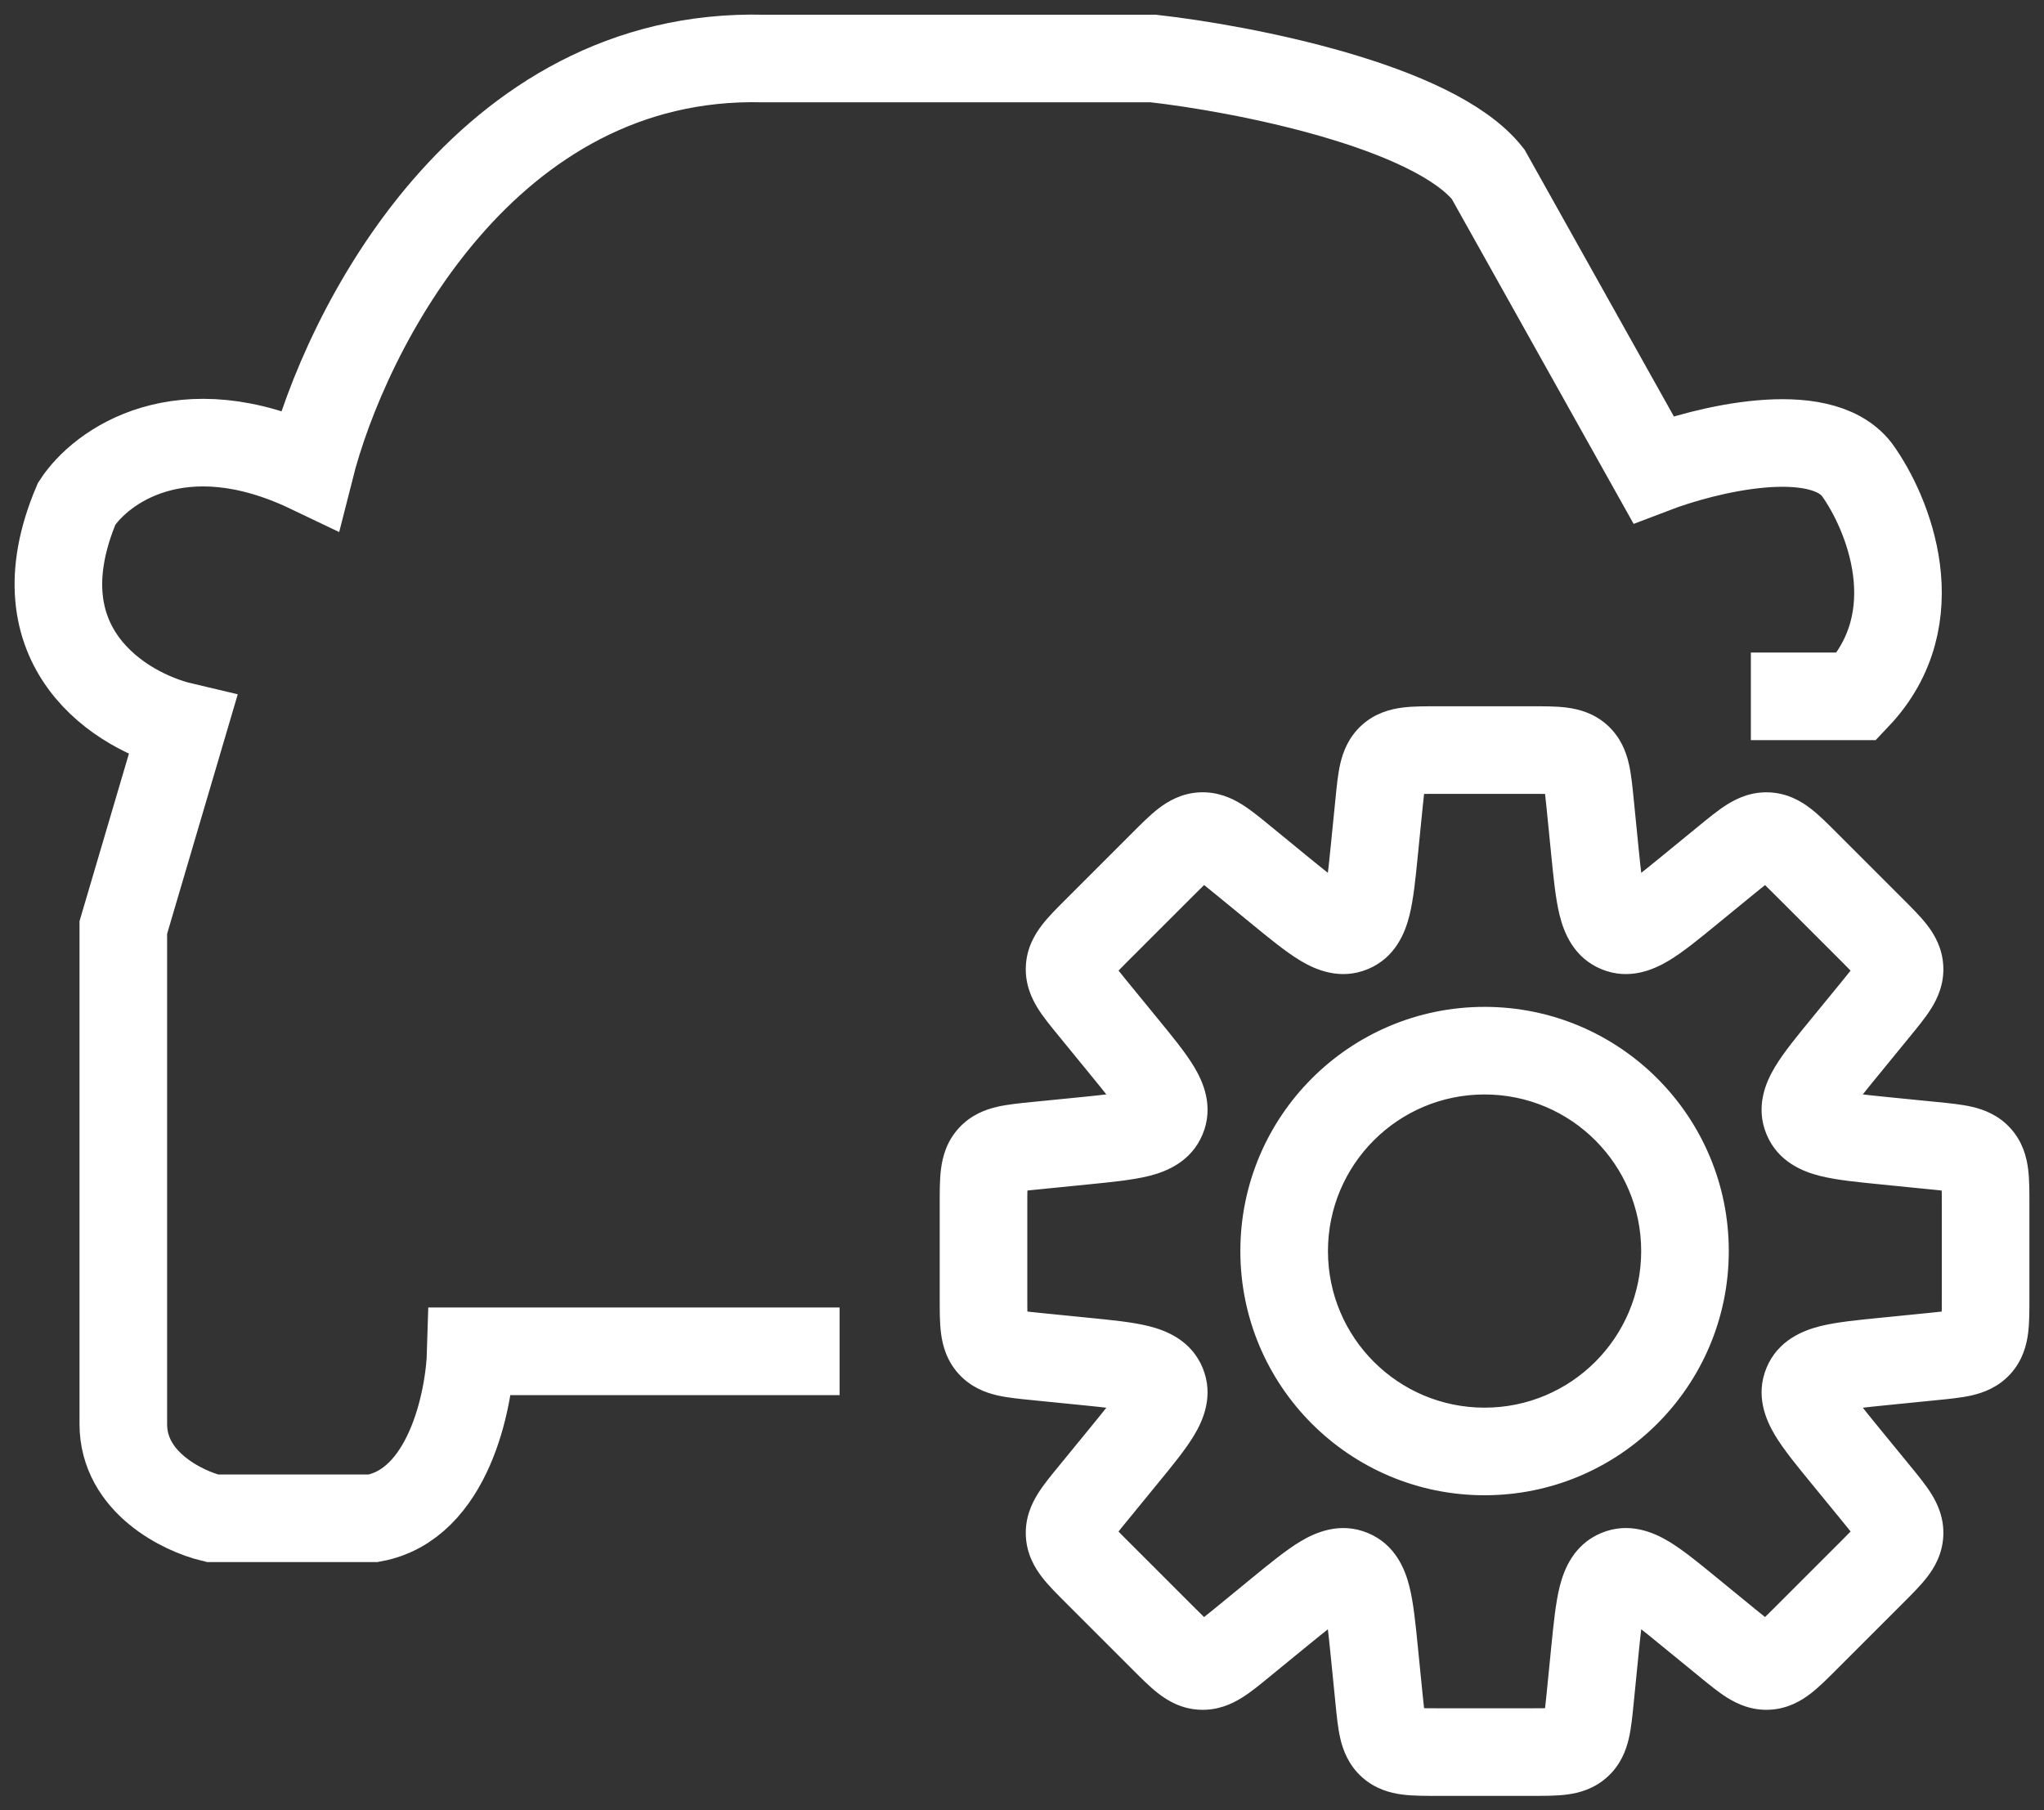
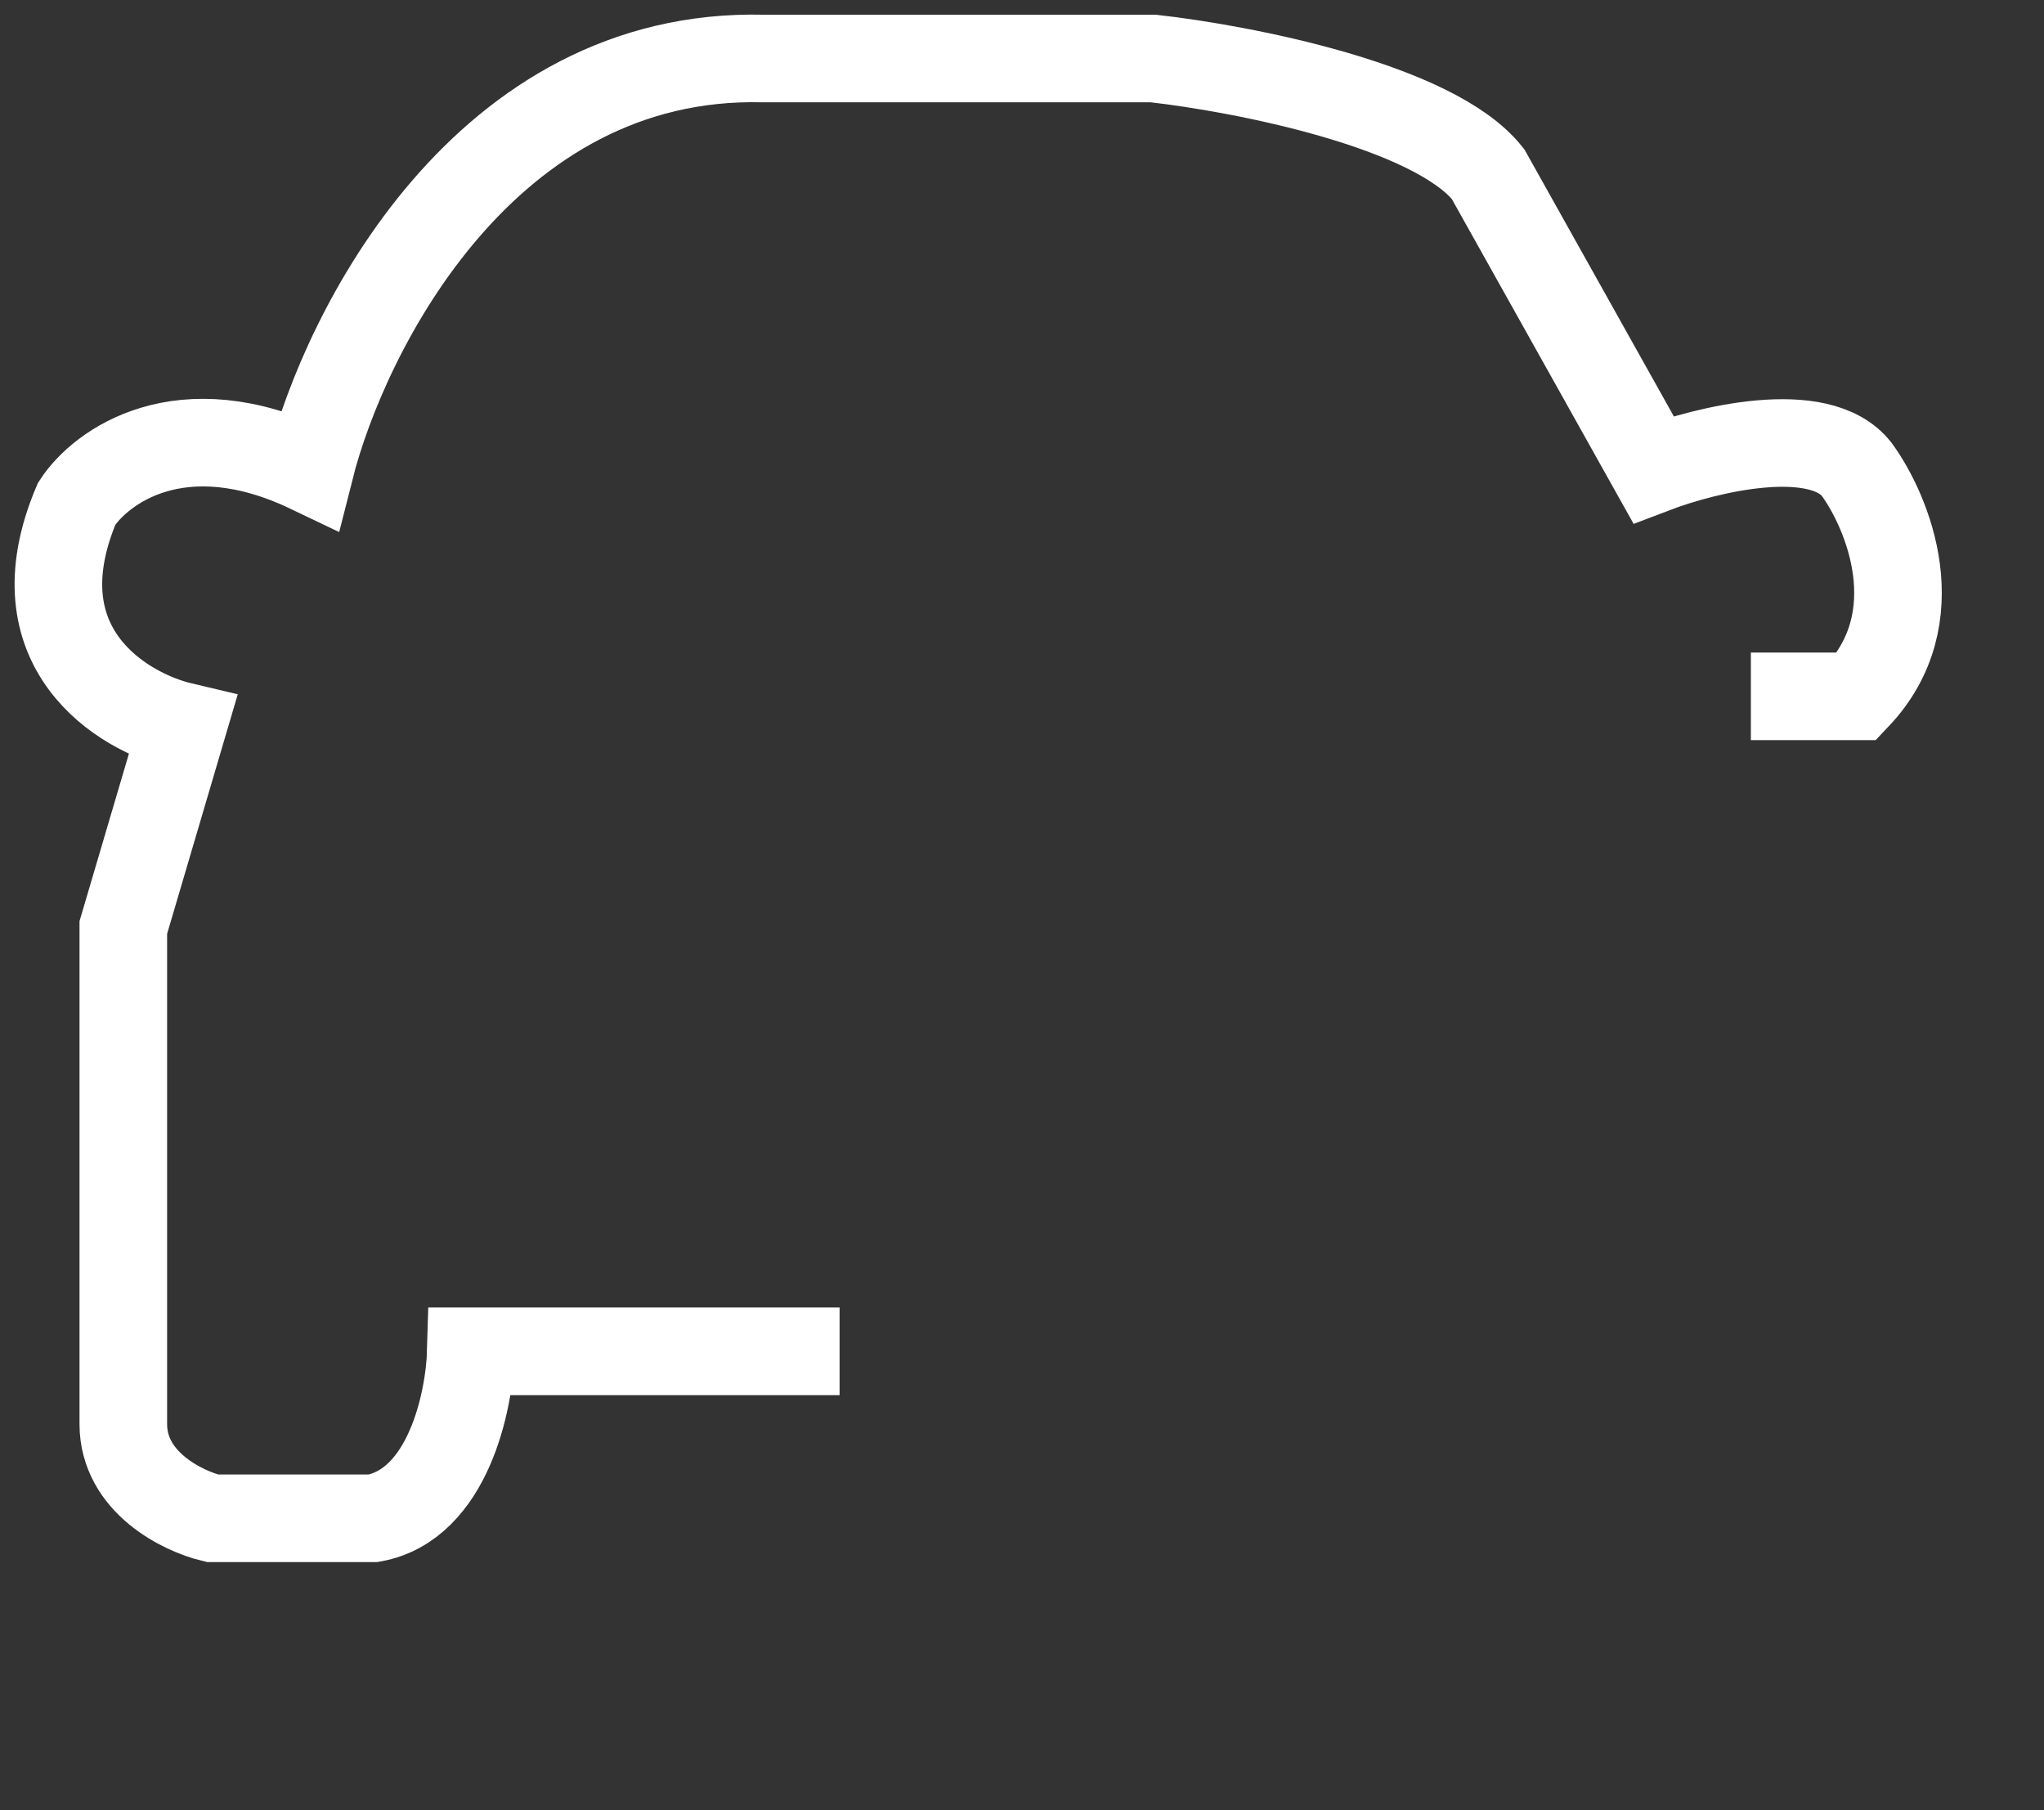
<svg xmlns="http://www.w3.org/2000/svg" width="70" height="62" viewBox="0 0 70 62" fill="none">
  <rect x="0" y="0" width="70" height="62" fill="#333333" stroke="none" />
  <path d="M28.753 46.282H16.125C16.077 47.992 15.341 51.531 12.787 52H7.271C6.255 51.756 4.223 50.768 4.223 48.774V31.767L6.255 24.876C4.175 24.387 0.536 22.178 2.626 17.252C3.449 15.982 6.197 13.968 10.61 16.079C11.819 11.29 16.619 1.77 26.141 2.004H39.495C42.543 2.346 49.103 3.617 50.961 5.963L56.622 16.079C58.412 15.395 62.312 14.437 63.589 16.079C64.654 17.545 66.144 21.152 63.589 23.85H59.961" stroke="white" stroke-width="3" />
-   <path d="M54.453 27.491L52.961 27.64L52.961 27.64L54.453 27.491ZM54.617 29.128L56.109 28.979L56.109 28.979L54.617 29.128ZM57.873 30.477L56.923 29.316L56.923 29.316L57.873 30.477ZM59.147 29.435L58.197 28.274L58.197 28.274L59.147 29.435ZM60.53 28.637L60.456 30.136L60.456 30.136L60.53 28.637ZM61.828 29.569L60.767 30.63L60.767 30.63L61.828 29.569ZM64.121 31.863L63.06 32.923L63.06 32.923L64.121 31.863ZM64.255 34.543L63.094 33.593L63.094 33.593L64.255 34.543ZM63.213 35.817L64.374 36.767L64.374 36.767L63.213 35.817ZM61.882 38.275L60.497 38.849L60.497 38.849L61.882 38.275ZM64.562 39.073L64.412 40.566L64.412 40.566L64.562 39.073ZM66.199 39.237L66.348 37.744L66.348 37.744L66.199 39.237ZM67.741 39.651L66.629 40.657L66.629 40.657L67.741 39.651ZM67.741 46.047L66.629 45.04L66.629 45.04L67.741 46.047ZM66.199 46.461L66.348 47.953L66.348 47.953L66.199 46.461ZM64.562 46.624L64.712 48.117L64.712 48.117L64.562 46.624ZM63.213 49.881L64.374 48.931L64.374 48.931L63.213 49.881ZM64.255 51.154L65.416 50.204L65.416 50.204L64.255 51.154ZM65.053 52.537L66.551 52.612L66.551 52.612L65.053 52.537ZM60.53 57.059L60.456 55.561L60.456 55.561L60.53 57.059ZM59.147 56.262L60.097 55.101L60.097 55.101L59.147 56.262ZM57.873 55.22L58.823 54.059L58.823 54.059L57.873 55.22ZM54.617 56.569L53.124 56.419L53.124 56.419L54.617 56.569ZM54.453 58.207L52.961 58.057L52.961 58.057L54.453 58.207ZM54.039 59.749L55.045 60.861L55.045 60.861L54.039 59.749ZM47.643 59.749L46.637 60.861L46.637 60.861L47.643 59.749ZM47.229 58.207L45.737 58.356L45.737 58.356L47.229 58.207ZM47.066 56.569L48.558 56.42L48.558 56.42L47.066 56.569ZM43.809 55.22L44.759 56.381L44.759 56.381L43.809 55.22ZM42.535 56.262L41.586 55.102L41.586 55.102L42.535 56.262ZM41.152 57.06L41.227 55.562L41.227 55.562L41.152 57.06ZM39.855 56.129L38.794 57.189L38.794 57.189L39.855 56.129ZM37.561 53.835L36.501 54.896L36.501 54.896L37.561 53.835ZM36.63 52.538L35.132 52.613L35.132 52.613L36.63 52.538ZM37.428 51.154L36.267 50.205L36.267 50.205L37.428 51.154ZM38.469 49.881L39.63 50.831L39.63 50.831L38.469 49.881ZM39.8 47.422L41.186 46.848L41.186 46.848L39.8 47.422ZM37.121 46.624L36.971 48.117L36.971 48.117L37.121 46.624ZM35.483 46.461L35.334 47.953L35.334 47.953L35.483 46.461ZM33.941 46.047L32.829 47.053L32.829 47.053L33.941 46.047ZM33.941 39.651L35.053 40.657L35.053 40.657L33.941 39.651ZM35.483 39.237L35.334 37.744L35.334 37.744L35.483 39.237ZM37.121 39.073L37.27 40.566L37.27 40.566L37.121 39.073ZM38.47 35.817L37.309 36.767L37.309 36.767L38.47 35.817ZM37.428 34.542L38.589 33.593L38.589 33.593L37.428 34.542ZM37.561 31.862L38.622 32.922L38.622 32.922L37.561 31.862ZM39.855 29.568L38.794 28.508L38.794 28.508L39.855 29.568ZM42.536 29.434L43.485 28.273L43.485 28.273L42.536 29.434ZM43.809 30.476L42.859 31.637L42.859 31.637L43.809 30.476ZM47.066 29.128L48.558 29.277L48.558 29.277L47.066 29.128ZM47.229 27.491L45.737 27.342L45.737 27.342L47.229 27.491ZM47.643 25.948L46.637 24.836L46.637 24.836L47.643 25.948ZM55.946 27.342C55.907 26.954 55.866 26.519 55.782 26.157C55.689 25.753 55.503 25.25 55.045 24.836L53.032 27.061C52.957 26.993 52.905 26.917 52.874 26.856C52.848 26.805 52.849 26.786 52.86 26.835C52.871 26.884 52.886 26.968 52.904 27.111C52.922 27.253 52.939 27.421 52.961 27.64L55.946 27.342ZM56.109 28.979L55.946 27.342L52.961 27.64L53.124 29.277L56.109 28.979ZM55.989 30.422C56.388 30.587 56.4 30.93 56.324 30.629C56.248 30.325 56.196 29.846 56.109 28.979L53.124 29.277C53.201 30.044 53.272 30.79 53.415 31.36C53.559 31.933 53.889 32.799 54.841 33.193L55.989 30.422ZM56.923 29.316C56.249 29.868 55.874 30.17 55.605 30.331C55.338 30.49 55.59 30.256 55.989 30.422L54.841 33.193C55.792 33.588 56.638 33.208 57.145 32.905C57.649 32.604 58.227 32.126 58.823 31.638L56.923 29.316ZM58.197 28.274L56.923 29.316L58.823 31.638L60.097 30.596L58.197 28.274ZM60.605 27.139C59.989 27.108 59.502 27.333 59.15 27.552C58.835 27.749 58.499 28.027 58.197 28.274L60.097 30.596C60.267 30.457 60.398 30.35 60.511 30.262C60.625 30.173 60.694 30.125 60.737 30.098C60.78 30.071 60.767 30.085 60.712 30.103C60.647 30.124 60.557 30.14 60.456 30.136L60.605 27.139ZM62.888 28.508C62.612 28.233 62.306 27.922 62.011 27.695C61.683 27.441 61.221 27.17 60.605 27.139L60.456 30.136C60.354 30.13 60.266 30.105 60.203 30.078C60.151 30.054 60.139 30.039 60.179 30.07C60.219 30.101 60.283 30.156 60.388 30.256C60.492 30.355 60.611 30.474 60.767 30.63L62.888 28.508ZM65.182 30.802L62.888 28.508L60.767 30.63L63.06 32.923L65.182 30.802ZM66.551 33.085C66.52 32.469 66.249 32.007 65.995 31.678C65.768 31.384 65.457 31.078 65.182 30.802L63.06 32.923C63.216 33.079 63.335 33.198 63.434 33.302C63.534 33.407 63.589 33.471 63.62 33.511C63.651 33.551 63.636 33.539 63.612 33.486C63.585 33.424 63.559 33.336 63.554 33.234L66.551 33.085ZM65.416 35.493C65.663 35.191 65.941 34.855 66.138 34.54C66.357 34.188 66.582 33.701 66.551 33.085L63.554 33.234C63.549 33.133 63.566 33.043 63.587 32.978C63.605 32.923 63.619 32.91 63.592 32.952C63.565 32.996 63.517 33.065 63.428 33.179C63.34 33.292 63.233 33.423 63.094 33.593L65.416 35.493ZM64.374 36.767L65.416 35.493L63.094 33.593L62.052 34.867L64.374 36.767ZM63.268 37.701C63.434 38.1 63.2 38.352 63.359 38.085C63.52 37.816 63.822 37.441 64.374 36.767L62.052 34.867C61.564 35.463 61.086 36.041 60.785 36.545C60.481 37.052 60.102 37.898 60.497 38.849L63.268 37.701ZM64.711 37.581C63.843 37.494 63.365 37.442 63.061 37.366C62.76 37.29 63.103 37.302 63.268 37.701L60.497 38.849C60.891 39.801 61.757 40.131 62.329 40.275C62.9 40.419 63.646 40.489 64.412 40.566L64.711 37.581ZM66.348 37.744L64.711 37.581L64.412 40.566L66.05 40.73L66.348 37.744ZM68.854 38.645C68.44 38.187 67.937 38.001 67.533 37.908C67.171 37.824 66.736 37.783 66.348 37.744L66.05 40.73C66.269 40.751 66.436 40.768 66.579 40.786C66.722 40.804 66.806 40.819 66.855 40.83C66.904 40.841 66.885 40.842 66.834 40.816C66.773 40.785 66.697 40.733 66.629 40.657L68.854 38.645ZM69.5 41.227C69.5 40.837 69.503 40.401 69.455 40.032C69.402 39.62 69.267 39.102 68.854 38.645L66.629 40.657C66.561 40.582 66.517 40.502 66.492 40.438C66.471 40.385 66.474 40.366 66.48 40.415C66.487 40.466 66.493 40.55 66.496 40.695C66.5 40.838 66.5 41.007 66.5 41.227H69.5ZM69.5 44.471V41.227H66.5V44.471H69.5ZM68.854 47.053C69.267 46.596 69.402 46.077 69.455 45.666C69.503 45.297 69.5 44.861 69.5 44.471H66.5C66.5 44.691 66.5 44.859 66.496 45.003C66.493 45.147 66.487 45.232 66.48 45.282C66.474 45.332 66.471 45.313 66.492 45.259C66.517 45.196 66.561 45.115 66.629 45.04L68.854 47.053ZM66.348 47.953C66.736 47.914 67.171 47.874 67.533 47.79C67.937 47.696 68.44 47.51 68.854 47.053L66.629 45.04C66.697 44.965 66.773 44.913 66.834 44.882C66.885 44.856 66.904 44.856 66.855 44.867C66.806 44.879 66.722 44.894 66.579 44.912C66.436 44.929 66.269 44.946 66.05 44.968L66.348 47.953ZM64.712 48.117L66.348 47.953L66.05 44.968L64.413 45.132L64.712 48.117ZM63.269 47.996C63.104 48.395 62.76 48.408 63.062 48.332C63.366 48.255 63.844 48.204 64.712 48.117L64.413 45.132C63.647 45.208 62.9 45.279 62.33 45.422C61.758 45.567 60.892 45.896 60.497 46.848L63.269 47.996ZM64.374 48.931C63.822 48.256 63.521 47.881 63.36 47.612C63.2 47.346 63.434 47.597 63.269 47.996L60.497 46.848C60.103 47.8 60.482 48.645 60.785 49.152C61.087 49.657 61.565 50.235 62.053 50.831L64.374 48.931ZM65.416 50.204L64.374 48.931L62.053 50.831L63.094 52.103L65.416 50.204ZM66.551 52.612C66.582 51.996 66.358 51.509 66.138 51.157C65.941 50.842 65.663 50.506 65.416 50.204L63.094 52.103C63.233 52.274 63.34 52.404 63.428 52.518C63.517 52.632 63.565 52.701 63.592 52.744C63.619 52.787 63.605 52.773 63.587 52.719C63.566 52.654 63.55 52.564 63.554 52.462L66.551 52.612ZM65.182 54.895C65.457 54.619 65.768 54.313 65.995 54.018C66.249 53.69 66.52 53.228 66.551 52.612L63.554 52.462C63.56 52.361 63.585 52.273 63.613 52.21C63.636 52.158 63.651 52.146 63.62 52.186C63.589 52.226 63.534 52.29 63.434 52.395C63.335 52.499 63.216 52.618 63.06 52.774L65.182 54.895ZM62.888 57.189L65.182 54.895L63.06 52.774L60.767 55.067L62.888 57.189ZM60.605 58.558C61.221 58.527 61.683 58.255 62.011 58.002C62.306 57.775 62.612 57.464 62.888 57.189L60.767 55.067C60.611 55.223 60.492 55.342 60.388 55.441C60.283 55.541 60.219 55.596 60.179 55.627C60.139 55.657 60.151 55.642 60.203 55.619C60.266 55.592 60.354 55.566 60.456 55.561L60.605 58.558ZM58.197 57.422C58.499 57.669 58.835 57.948 59.15 58.145C59.502 58.364 59.989 58.588 60.605 58.558L60.456 55.561C60.557 55.556 60.647 55.573 60.712 55.594C60.767 55.612 60.78 55.626 60.738 55.599C60.694 55.572 60.625 55.524 60.511 55.435C60.398 55.347 60.267 55.24 60.097 55.101L58.197 57.422ZM56.923 56.381L58.197 57.422L60.097 55.101L58.823 54.059L56.923 56.381ZM55.989 55.275C55.59 55.44 55.338 55.207 55.605 55.366C55.874 55.527 56.249 55.829 56.923 56.381L58.823 54.059C58.227 53.571 57.65 53.093 57.145 52.791C56.638 52.488 55.792 52.109 54.841 52.504L55.989 55.275ZM56.109 56.718C56.196 55.85 56.248 55.372 56.324 55.068C56.4 54.767 56.388 55.11 55.989 55.275L54.841 52.504C53.889 52.898 53.559 53.764 53.415 54.336C53.272 54.907 53.201 55.653 53.124 56.419L56.109 56.718ZM55.946 58.356L56.109 56.718L53.124 56.419L52.961 58.057L55.946 58.356ZM55.045 60.861C55.503 60.447 55.689 59.945 55.782 59.541C55.866 59.178 55.907 58.744 55.946 58.356L52.961 58.057C52.939 58.277 52.922 58.444 52.904 58.587C52.886 58.73 52.871 58.813 52.86 58.863C52.849 58.911 52.848 58.892 52.874 58.841C52.905 58.781 52.957 58.705 53.032 58.637L55.045 60.861ZM52.463 61.508C52.853 61.508 53.289 61.511 53.658 61.463C54.069 61.41 54.588 61.275 55.045 60.861L53.032 58.637C53.108 58.569 53.188 58.524 53.252 58.5C53.305 58.479 53.324 58.481 53.275 58.488C53.224 58.494 53.14 58.501 52.995 58.504C52.852 58.508 52.683 58.508 52.463 58.508V61.508ZM49.219 61.508H52.463V58.508H49.219V61.508ZM46.637 60.861C47.094 61.275 47.613 61.41 48.024 61.463C48.393 61.511 48.829 61.508 49.219 61.508V58.508C48.999 58.508 48.831 58.508 48.687 58.504C48.543 58.501 48.458 58.494 48.408 58.488C48.358 58.481 48.377 58.479 48.431 58.5C48.494 58.524 48.575 58.569 48.65 58.637L46.637 60.861ZM45.737 58.356C45.776 58.744 45.816 59.178 45.9 59.541C45.994 59.945 46.18 60.447 46.637 60.861L48.65 58.637C48.725 58.705 48.777 58.781 48.808 58.841C48.834 58.892 48.834 58.911 48.823 58.863C48.811 58.813 48.796 58.73 48.778 58.587C48.761 58.444 48.744 58.277 48.722 58.057L45.737 58.356ZM45.573 56.719L45.737 58.356L48.722 58.057L48.558 56.42L45.573 56.719ZM45.694 55.276C45.295 55.111 45.282 54.767 45.358 55.069C45.434 55.373 45.486 55.851 45.573 56.719L48.558 56.42C48.481 55.654 48.411 54.907 48.267 54.337C48.123 53.764 47.794 52.898 46.842 52.504L45.694 55.276ZM44.759 56.381C45.434 55.829 45.809 55.528 46.077 55.367C46.344 55.207 46.093 55.441 45.694 55.276L46.842 52.504C45.89 52.11 45.044 52.489 44.538 52.792C44.033 53.094 43.455 53.572 42.859 54.059L44.759 56.381ZM43.485 57.423L44.759 56.381L42.859 54.059L41.586 55.102L43.485 57.423ZM41.077 58.558C41.693 58.589 42.18 58.365 42.532 58.146C42.848 57.949 43.184 57.67 43.485 57.423L41.586 55.102C41.415 55.241 41.285 55.347 41.171 55.436C41.057 55.524 40.988 55.573 40.945 55.6C40.903 55.626 40.916 55.613 40.97 55.595C41.035 55.574 41.125 55.557 41.227 55.562L41.077 58.558ZM38.794 57.189C39.07 57.465 39.376 57.776 39.671 58.003C39.999 58.256 40.461 58.528 41.077 58.558L41.227 55.562C41.328 55.567 41.416 55.593 41.479 55.62C41.531 55.643 41.543 55.658 41.504 55.628C41.463 55.597 41.399 55.541 41.294 55.442C41.19 55.343 41.071 55.224 40.916 55.068L38.794 57.189ZM36.501 54.896L38.794 57.189L40.916 55.068L38.622 52.775L36.501 54.896ZM35.132 52.613C35.162 53.229 35.434 53.691 35.687 54.019C35.914 54.314 36.225 54.62 36.501 54.896L38.622 52.775C38.466 52.619 38.347 52.5 38.248 52.395C38.148 52.291 38.093 52.227 38.062 52.186C38.032 52.147 38.047 52.159 38.07 52.211C38.097 52.274 38.123 52.362 38.128 52.463L35.132 52.613ZM36.267 50.205C36.02 50.506 35.741 50.842 35.544 51.158C35.325 51.51 35.101 51.997 35.132 52.613L38.128 52.463C38.133 52.565 38.116 52.655 38.095 52.72C38.077 52.774 38.064 52.787 38.09 52.745C38.117 52.702 38.166 52.633 38.254 52.519C38.342 52.405 38.449 52.275 38.589 52.104L36.267 50.205ZM37.309 48.931L36.267 50.205L38.589 52.104L39.63 50.831L37.309 48.931ZM38.414 47.996C38.249 47.597 38.483 47.346 38.323 47.613C38.162 47.881 37.861 48.256 37.309 48.931L39.63 50.831C40.118 50.235 40.596 49.657 40.898 49.152C41.201 48.646 41.58 47.8 41.186 46.848L38.414 47.996ZM36.971 48.117C37.839 48.204 38.317 48.255 38.621 48.332C38.922 48.408 38.579 48.395 38.414 47.996L41.186 46.848C40.791 45.896 39.925 45.567 39.353 45.423C38.782 45.279 38.036 45.208 37.27 45.132L36.971 48.117ZM35.334 47.953L36.971 48.117L37.27 45.132L35.633 44.968L35.334 47.953ZM32.829 47.053C33.243 47.51 33.745 47.696 34.149 47.79C34.512 47.874 34.946 47.914 35.334 47.953L35.633 44.968C35.413 44.946 35.246 44.929 35.103 44.912C34.96 44.894 34.877 44.879 34.827 44.867C34.779 44.856 34.797 44.856 34.849 44.882C34.91 44.913 34.985 44.965 35.053 45.04L32.829 47.053ZM32.182 44.471C32.182 44.861 32.179 45.297 32.227 45.666C32.28 46.077 32.415 46.596 32.829 47.053L35.053 45.04C35.121 45.115 35.166 45.196 35.19 45.259C35.211 45.313 35.209 45.332 35.202 45.282C35.196 45.232 35.19 45.147 35.186 45.003C35.182 44.859 35.182 44.691 35.182 44.471H32.182ZM32.182 41.227V44.471H35.182V41.227H32.182ZM32.829 38.645C32.415 39.102 32.28 39.62 32.227 40.032C32.179 40.401 32.182 40.837 32.182 41.227H35.182C35.182 41.007 35.182 40.838 35.186 40.695C35.19 40.55 35.196 40.466 35.202 40.415C35.209 40.366 35.211 40.385 35.19 40.438C35.166 40.502 35.121 40.582 35.053 40.657L32.829 38.645ZM35.334 37.744C34.946 37.783 34.512 37.824 34.149 37.908C33.745 38.001 33.243 38.187 32.829 38.645L35.053 40.657C34.985 40.733 34.91 40.785 34.849 40.816C34.797 40.842 34.779 40.841 34.827 40.83C34.877 40.819 34.96 40.804 35.103 40.786C35.246 40.768 35.413 40.751 35.633 40.73L35.334 37.744ZM36.972 37.581L35.334 37.744L35.633 40.73L37.27 40.566L36.972 37.581ZM38.415 37.701C38.58 37.302 38.923 37.29 38.622 37.366C38.318 37.442 37.84 37.494 36.972 37.581L37.27 40.566C38.037 40.489 38.783 40.418 39.354 40.275C39.926 40.131 40.792 39.801 41.186 38.849L38.415 37.701ZM37.309 36.767C37.861 37.441 38.163 37.816 38.324 38.085C38.483 38.352 38.249 38.1 38.415 37.701L41.186 38.849C41.581 37.898 41.201 37.052 40.898 36.545C40.597 36.041 40.119 35.463 39.631 34.867L37.309 36.767ZM36.267 35.492L37.309 36.767L39.631 34.867L38.589 33.593L36.267 35.492ZM35.132 33.084C35.101 33.7 35.325 34.187 35.544 34.539C35.741 34.855 36.02 35.19 36.267 35.492L38.589 33.593C38.449 33.422 38.343 33.292 38.254 33.178C38.166 33.064 38.117 32.995 38.09 32.952C38.064 32.909 38.077 32.923 38.095 32.977C38.117 33.042 38.133 33.132 38.128 33.234L35.132 33.084ZM36.501 30.801C36.225 31.077 35.914 31.383 35.687 31.678C35.434 32.006 35.162 32.468 35.132 33.084L38.128 33.234C38.123 33.335 38.097 33.423 38.07 33.486C38.047 33.538 38.032 33.55 38.062 33.511C38.093 33.47 38.149 33.406 38.248 33.301C38.347 33.197 38.466 33.078 38.622 32.922L36.501 30.801ZM38.794 28.508L36.501 30.801L38.622 32.922L40.916 30.629L38.794 28.508ZM41.077 27.138C40.462 27.169 39.999 27.441 39.671 27.694C39.377 27.921 39.07 28.232 38.794 28.508L40.916 30.629C41.071 30.473 41.191 30.354 41.295 30.255C41.399 30.155 41.463 30.1 41.504 30.069C41.543 30.039 41.531 30.054 41.479 30.077C41.416 30.104 41.328 30.13 41.227 30.135L41.077 27.138ZM43.485 28.273C43.184 28.026 42.848 27.748 42.532 27.551C42.18 27.332 41.693 27.108 41.077 27.138L41.227 30.135C41.126 30.14 41.035 30.123 40.97 30.102C40.916 30.084 40.903 30.07 40.945 30.097C40.988 30.124 41.057 30.172 41.171 30.261C41.285 30.349 41.415 30.456 41.586 30.595L43.485 28.273ZM44.759 29.316L43.485 28.273L41.586 30.595L42.859 31.637L44.759 29.316ZM45.694 30.421C46.093 30.256 46.344 30.489 46.078 30.33C45.809 30.169 45.434 29.868 44.759 29.316L42.859 31.637C43.455 32.125 44.033 32.603 44.538 32.905C45.044 33.208 45.89 33.587 46.842 33.193L45.694 30.421ZM45.573 28.978C45.486 29.846 45.434 30.324 45.358 30.628C45.282 30.929 45.295 30.586 45.694 30.421L46.842 33.193C47.794 32.798 48.123 31.932 48.267 31.36C48.411 30.79 48.482 30.043 48.558 29.277L45.573 28.978ZM45.737 27.342L45.573 28.978L48.558 29.277L48.722 27.64L45.737 27.342ZM46.637 24.836C46.18 25.25 45.994 25.753 45.9 26.157C45.816 26.519 45.776 26.954 45.737 27.342L48.722 27.64C48.744 27.421 48.761 27.253 48.778 27.111C48.796 26.968 48.811 26.884 48.823 26.835C48.834 26.786 48.834 26.805 48.808 26.856C48.777 26.917 48.725 26.993 48.65 27.061L46.637 24.836ZM49.219 24.19C48.829 24.19 48.393 24.187 48.024 24.235C47.613 24.288 47.094 24.423 46.637 24.836L48.65 27.061C48.575 27.129 48.494 27.173 48.431 27.198C48.377 27.219 48.358 27.216 48.408 27.21C48.458 27.203 48.543 27.197 48.687 27.194C48.831 27.19 48.999 27.19 49.219 27.19V24.19ZM52.463 24.19H49.219V27.19H52.463V24.19ZM55.045 24.836C54.588 24.423 54.069 24.288 53.658 24.235C53.289 24.187 52.853 24.19 52.463 24.19V27.19C52.683 27.19 52.852 27.19 52.995 27.194C53.14 27.197 53.224 27.203 53.275 27.21C53.324 27.216 53.305 27.219 53.252 27.198C53.188 27.173 53.108 27.129 53.032 27.061L55.045 24.836ZM56.205 42.849C56.205 45.811 53.803 48.212 50.841 48.212V51.212C55.46 51.212 59.205 47.468 59.205 42.849H56.205ZM50.841 37.485C53.803 37.485 56.205 39.887 56.205 42.849H59.205C59.205 38.23 55.46 34.485 50.841 34.485V37.485ZM45.478 42.849C45.478 39.887 47.879 37.485 50.841 37.485V34.485C46.222 34.485 42.478 38.23 42.478 42.849H45.478ZM50.841 48.212C47.879 48.212 45.478 45.811 45.478 42.849H42.478C42.478 47.468 46.222 51.212 50.841 51.212V48.212Z" fill="white" />
</svg>